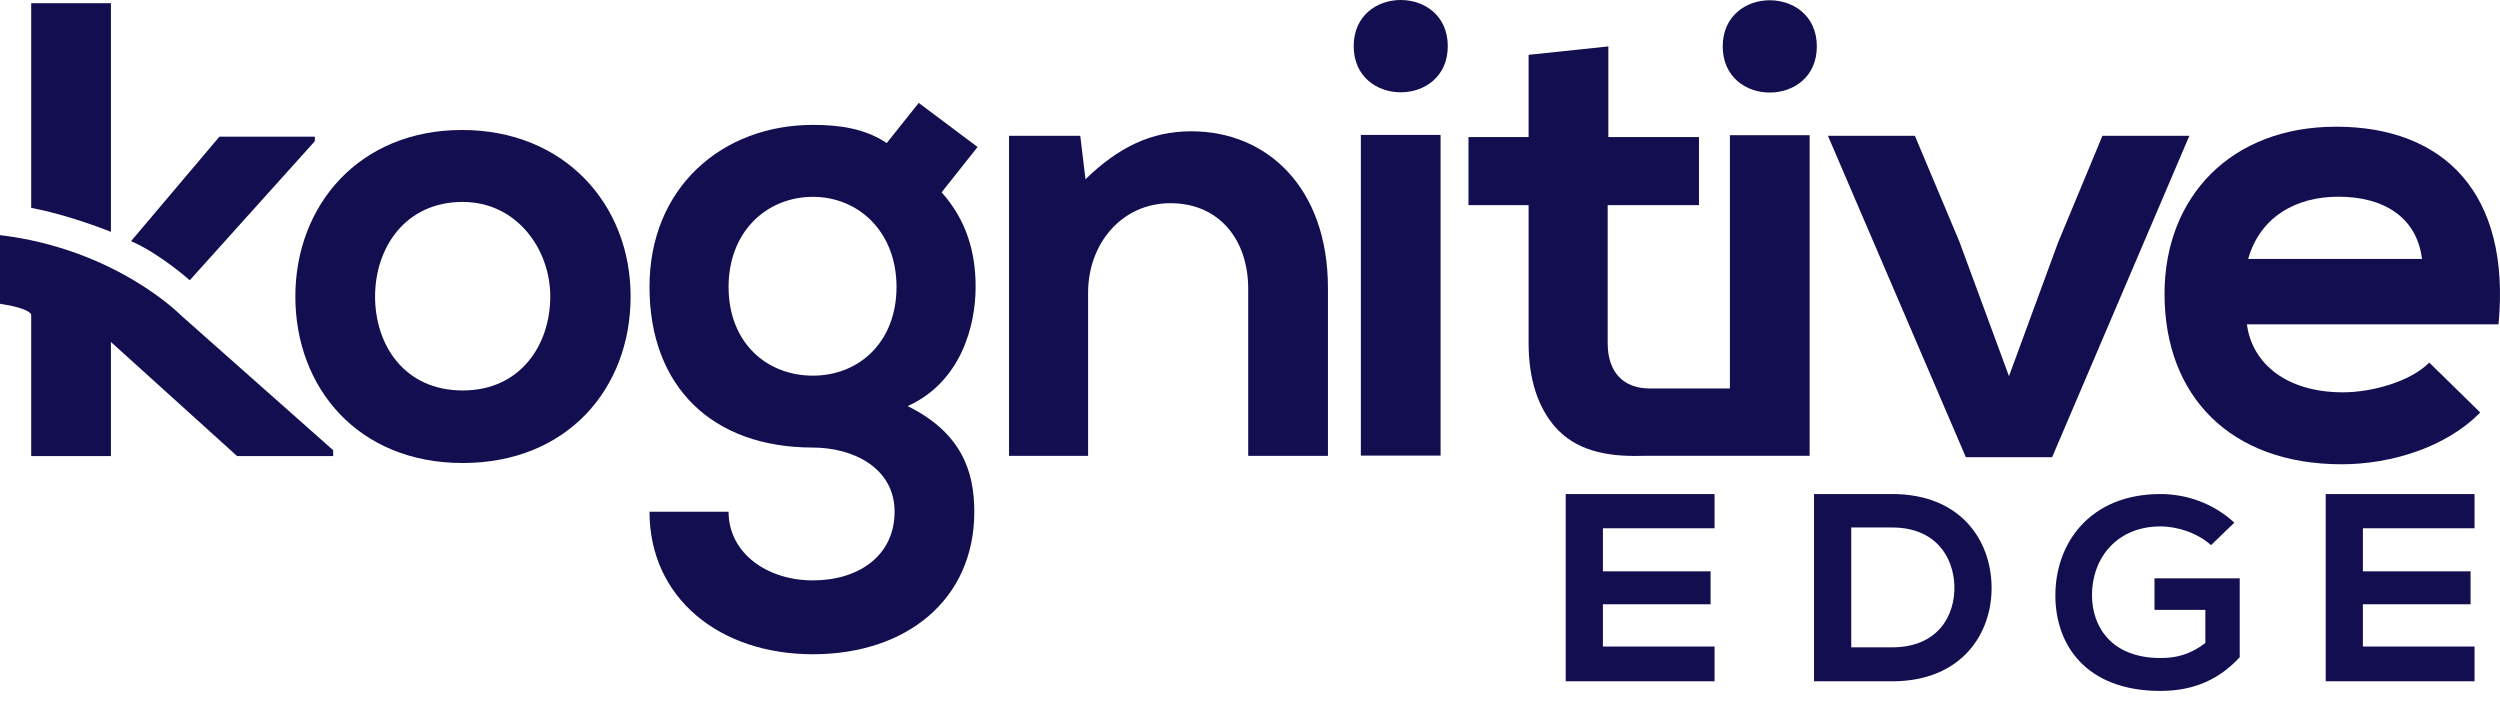
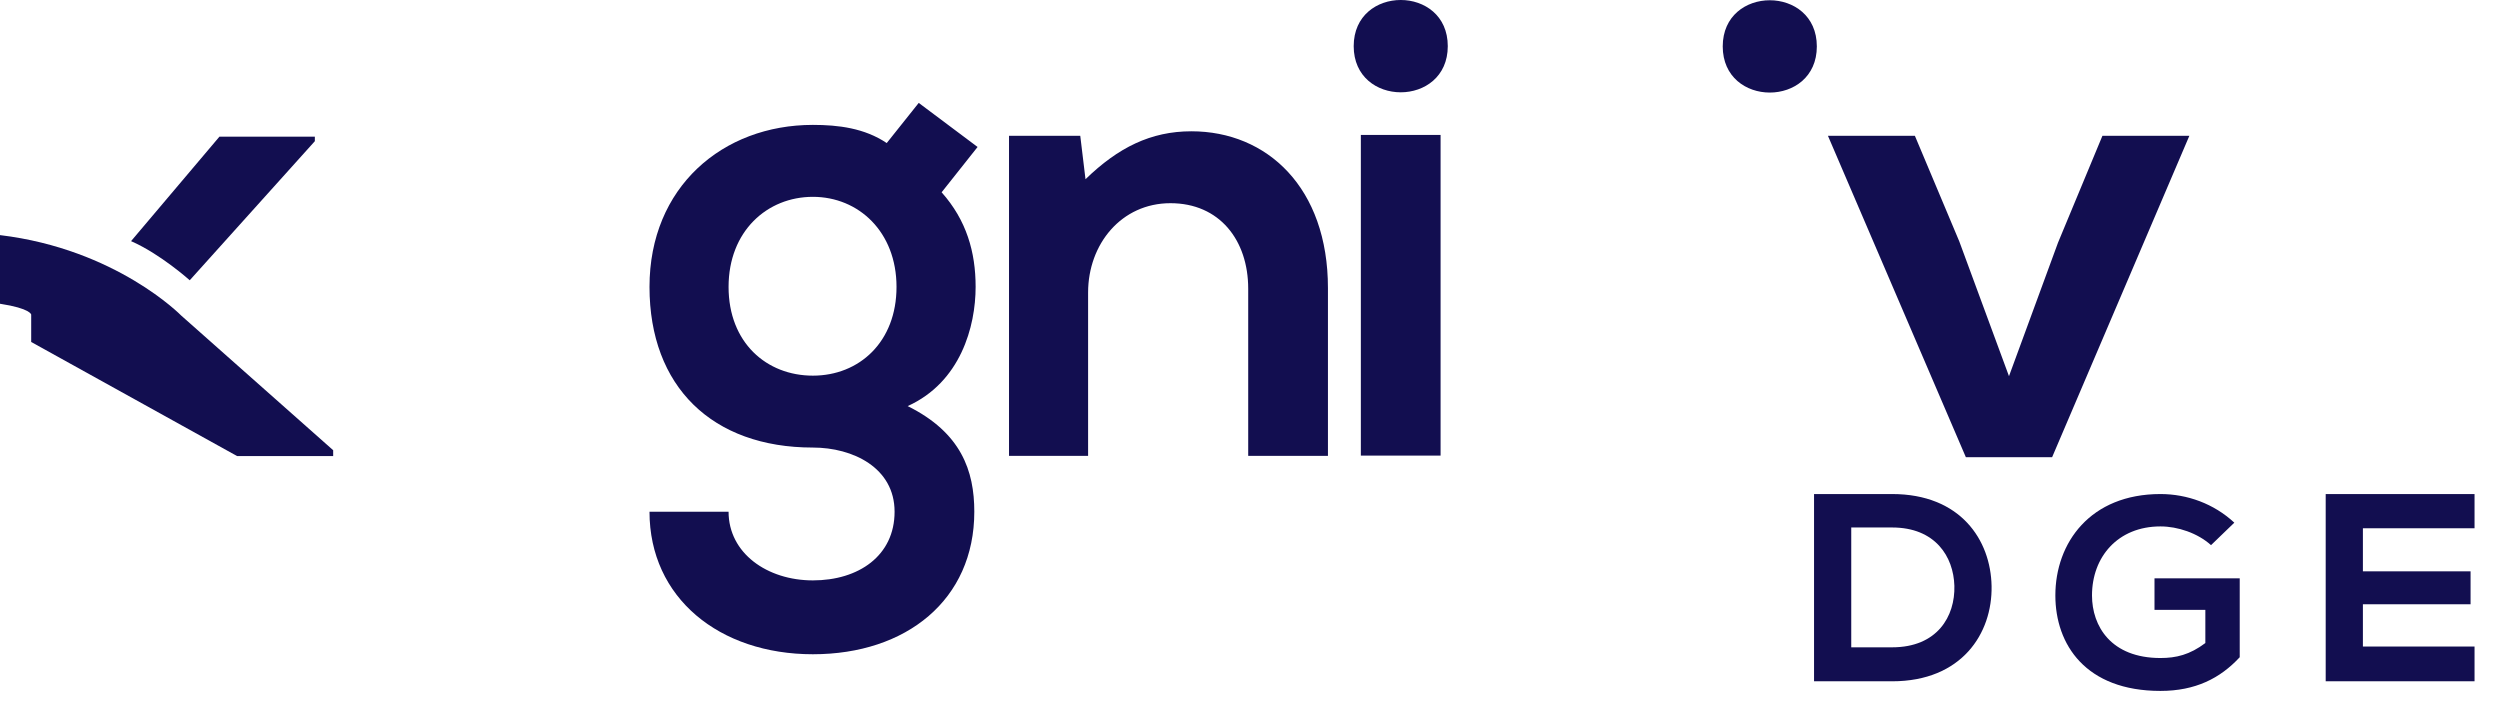
<svg xmlns="http://www.w3.org/2000/svg" width="180" height="51" viewBox="0 0 180 51" fill="none">
  <path d="M178.167 46.549H170.129V43.506H177.881V41.137H170.129V38.036H178.167V35.571H167.45C167.45 40.059 167.45 44.565 167.45 49.053H178.167V46.549Z" fill="#120E50" />
  <path d="M160.871 37.632C159.399 36.265 157.476 35.571 155.553 35.571C150.501 35.571 147.986 39.077 147.986 42.871C147.986 46.414 150.174 49.746 155.553 49.746C158.069 49.746 159.849 48.841 161.26 47.32V41.638H155.124V43.911H158.785V46.299C157.66 47.146 156.678 47.377 155.553 47.377C151.994 47.377 150.624 45.086 150.624 42.871C150.624 40.097 152.485 37.902 155.553 37.902C156.801 37.902 158.233 38.383 159.194 39.25L160.871 37.632Z" fill="#120E50" />
  <path d="M130.611 35.571V49.053H136.235C141.246 49.053 143.456 45.605 143.394 42.197C143.333 38.865 141.144 35.571 136.235 35.571H130.611ZM133.29 37.979H136.235C139.344 37.979 140.653 40.078 140.715 42.177C140.776 44.373 139.487 46.607 136.235 46.607H133.29V37.979Z" fill="#120E50" />
-   <path d="M123.448 46.549H115.41V43.506H123.162V41.137H115.41V38.036H123.448V35.571H112.731C112.731 40.059 112.731 44.566 112.731 49.053H123.448V46.549Z" fill="#120E50" />
  <path d="M144.647 27.085L141.069 17.383L137.872 9.779H131.612L141.541 32.917H147.753L157.633 9.779H151.374L148.176 17.474L144.647 27.085Z" fill="#120E50" />
-   <path d="M168.175 9.124C160.648 9.124 155.846 14.163 155.846 21.159C155.846 28.53 160.6 33.428 168.599 33.428C172.129 33.428 176.127 32.215 178.575 29.697L174.906 26.104C173.587 27.455 170.813 28.248 168.694 28.248C164.649 28.248 162.153 26.194 161.777 23.35H179.894C180.789 13.881 175.94 9.121 168.179 9.121L168.175 9.124ZM161.869 18.641C162.716 15.655 165.256 14.163 168.362 14.163C171.655 14.163 174.008 15.655 174.384 18.641H161.869Z" fill="#120E50" />
  <path d="M124.037 3.342C124.037 7.772 130.812 7.772 130.812 3.342C130.812 -1.089 124.037 -1.089 124.037 3.342Z" fill="#120E50" />
-   <path d="M124.553 27.969H118.726C116.962 27.953 115.753 26.881 115.753 24.705V14.768H122.326V9.87H115.801V3.342L110.06 3.947V9.87H105.73V14.768H110.06V24.705C110.06 27.32 110.743 29.336 111.967 30.735C113.406 32.384 115.564 32.905 118.255 32.82H130.293V9.732H124.553V27.972V27.969Z" fill="#120E50" />
  <path d="M104.24 3.323C104.24 7.754 97.466 7.754 97.466 3.323C97.466 -1.108 104.24 -1.108 104.24 3.323ZM97.981 9.713V32.804H103.722V9.713H97.981Z" fill="#120E50" />
  <path d="M85.778 9.453C82.862 9.453 80.509 10.62 78.156 12.905L77.779 9.779H72.649V32.823H78.343V21.068C78.343 17.568 80.743 14.63 84.273 14.63C87.803 14.63 89.871 17.289 89.871 20.789V32.823H95.612V20.741C95.612 13.511 91.234 9.453 85.778 9.453Z" fill="#120E50" />
  <path d="M66.149 7.409L70.385 10.582L67.797 13.846C69.584 15.853 70.245 18.139 70.245 20.657C70.245 23.504 69.164 27.515 65.352 29.239C69.211 31.152 70.15 33.905 70.15 36.843C70.15 43.187 65.257 47.106 58.527 47.106C51.796 47.106 46.764 43.048 46.764 36.843H52.457C52.457 39.828 55.234 41.788 58.527 41.788C61.819 41.788 64.41 40.016 64.41 36.843C64.41 33.67 61.399 32.224 58.527 32.224C51.281 32.224 46.764 27.841 46.764 20.654C46.764 13.467 52.033 8.992 58.527 8.992C60.361 8.992 62.243 9.224 63.844 10.3L66.149 7.409ZM52.457 20.657C52.457 24.667 55.187 27.047 58.527 27.047C61.867 27.047 64.549 24.62 64.549 20.657C64.549 16.693 61.819 14.172 58.527 14.172C55.234 14.172 52.457 16.646 52.457 20.657Z" fill="#120E50" />
-   <path d="M33.265 9.359C25.876 9.359 21.265 14.771 21.265 21.347C21.265 27.922 25.781 33.337 33.312 33.337C40.843 33.337 45.404 27.972 45.404 21.347C45.404 14.721 40.65 9.359 33.265 9.359ZM33.312 28.113C29.124 28.113 27.005 24.849 27.005 21.35C27.005 17.851 29.169 14.539 33.312 14.539C37.171 14.539 39.619 17.898 39.619 21.35C39.619 24.802 37.503 28.113 33.312 28.113Z" fill="#120E50" />
  <path d="M15.799 9.84L9.436 17.362C11.547 18.282 13.661 20.18 13.661 20.18L22.669 10.165V9.84H15.799Z" fill="#120E50" />
-   <path d="M2.246 14.969C5.017 15.483 7.986 16.694 7.986 16.694V0.232H2.246" fill="#120E50" />
-   <path d="M0 16.928V21.87C2.214 22.21 2.246 22.652 2.246 22.652V32.836H7.986V24.622L17.07 32.836H23.988V32.416L13.047 22.72C13.047 22.72 8.371 17.934 0 16.928Z" fill="#120E50" />
+   <path d="M0 16.928V21.87C2.214 22.21 2.246 22.652 2.246 22.652V32.836V24.622L17.07 32.836H23.988V32.416L13.047 22.72C13.047 22.72 8.371 17.934 0 16.928Z" fill="#120E50" />
</svg>